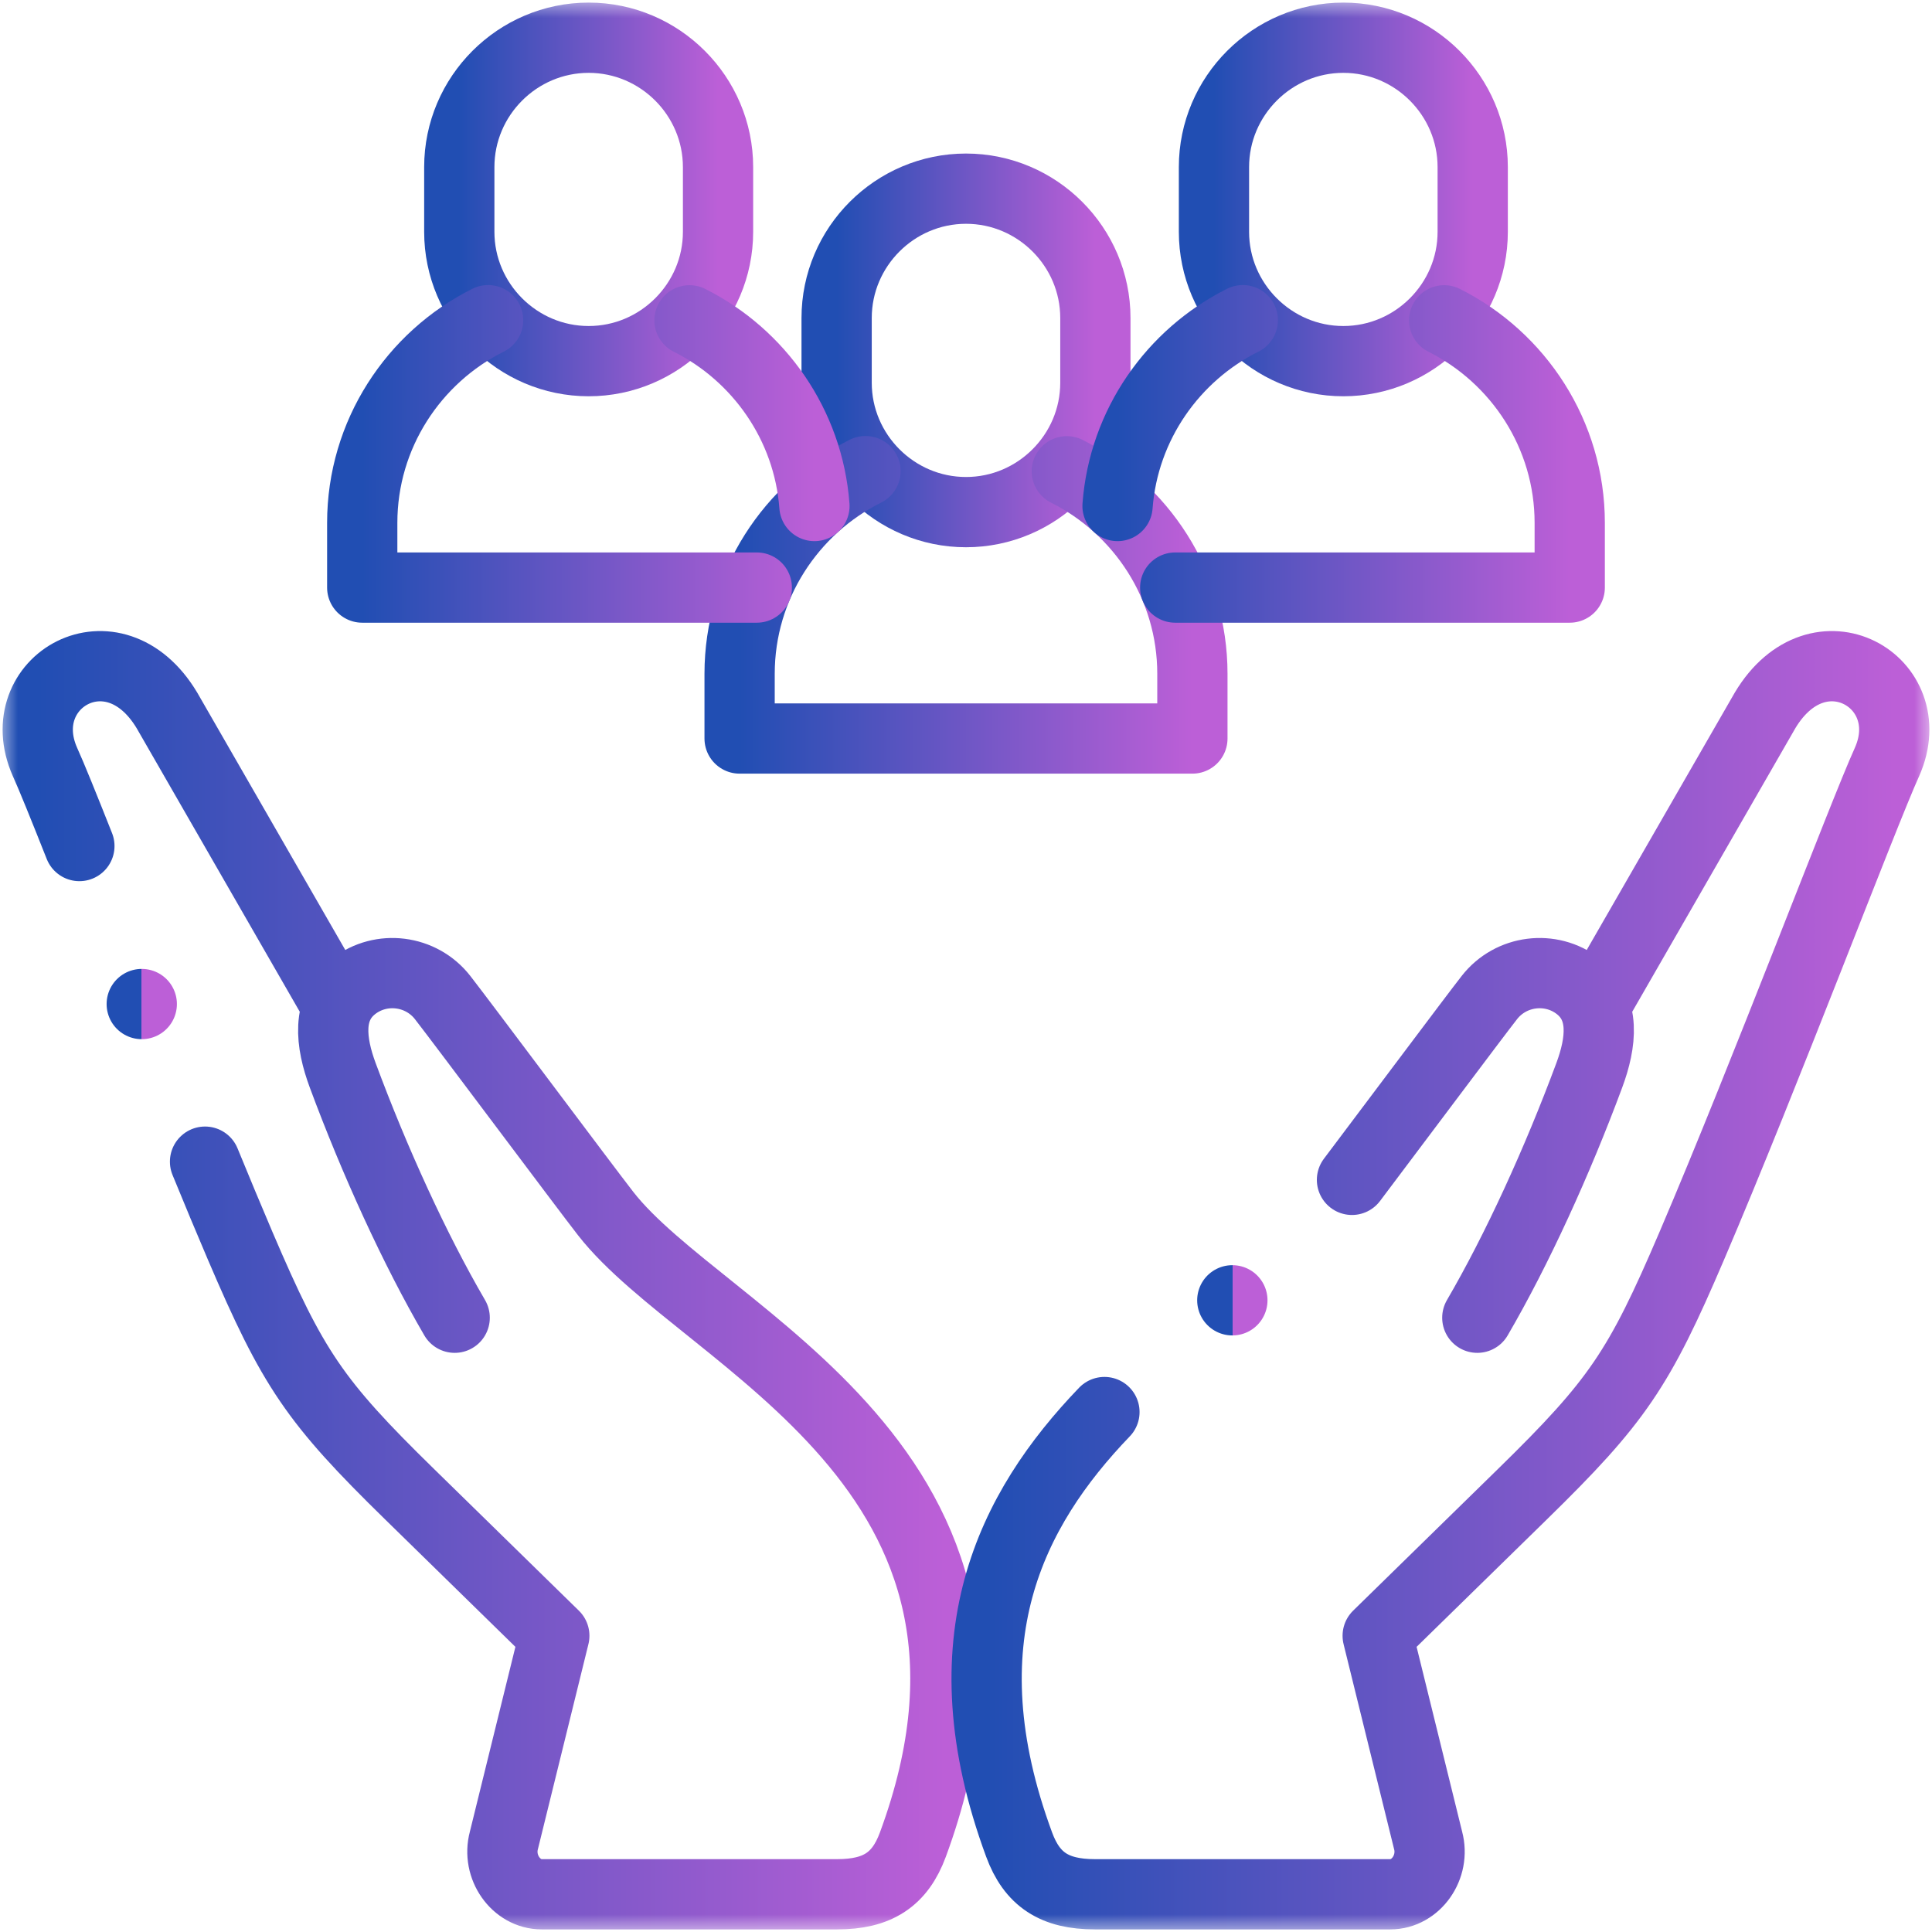
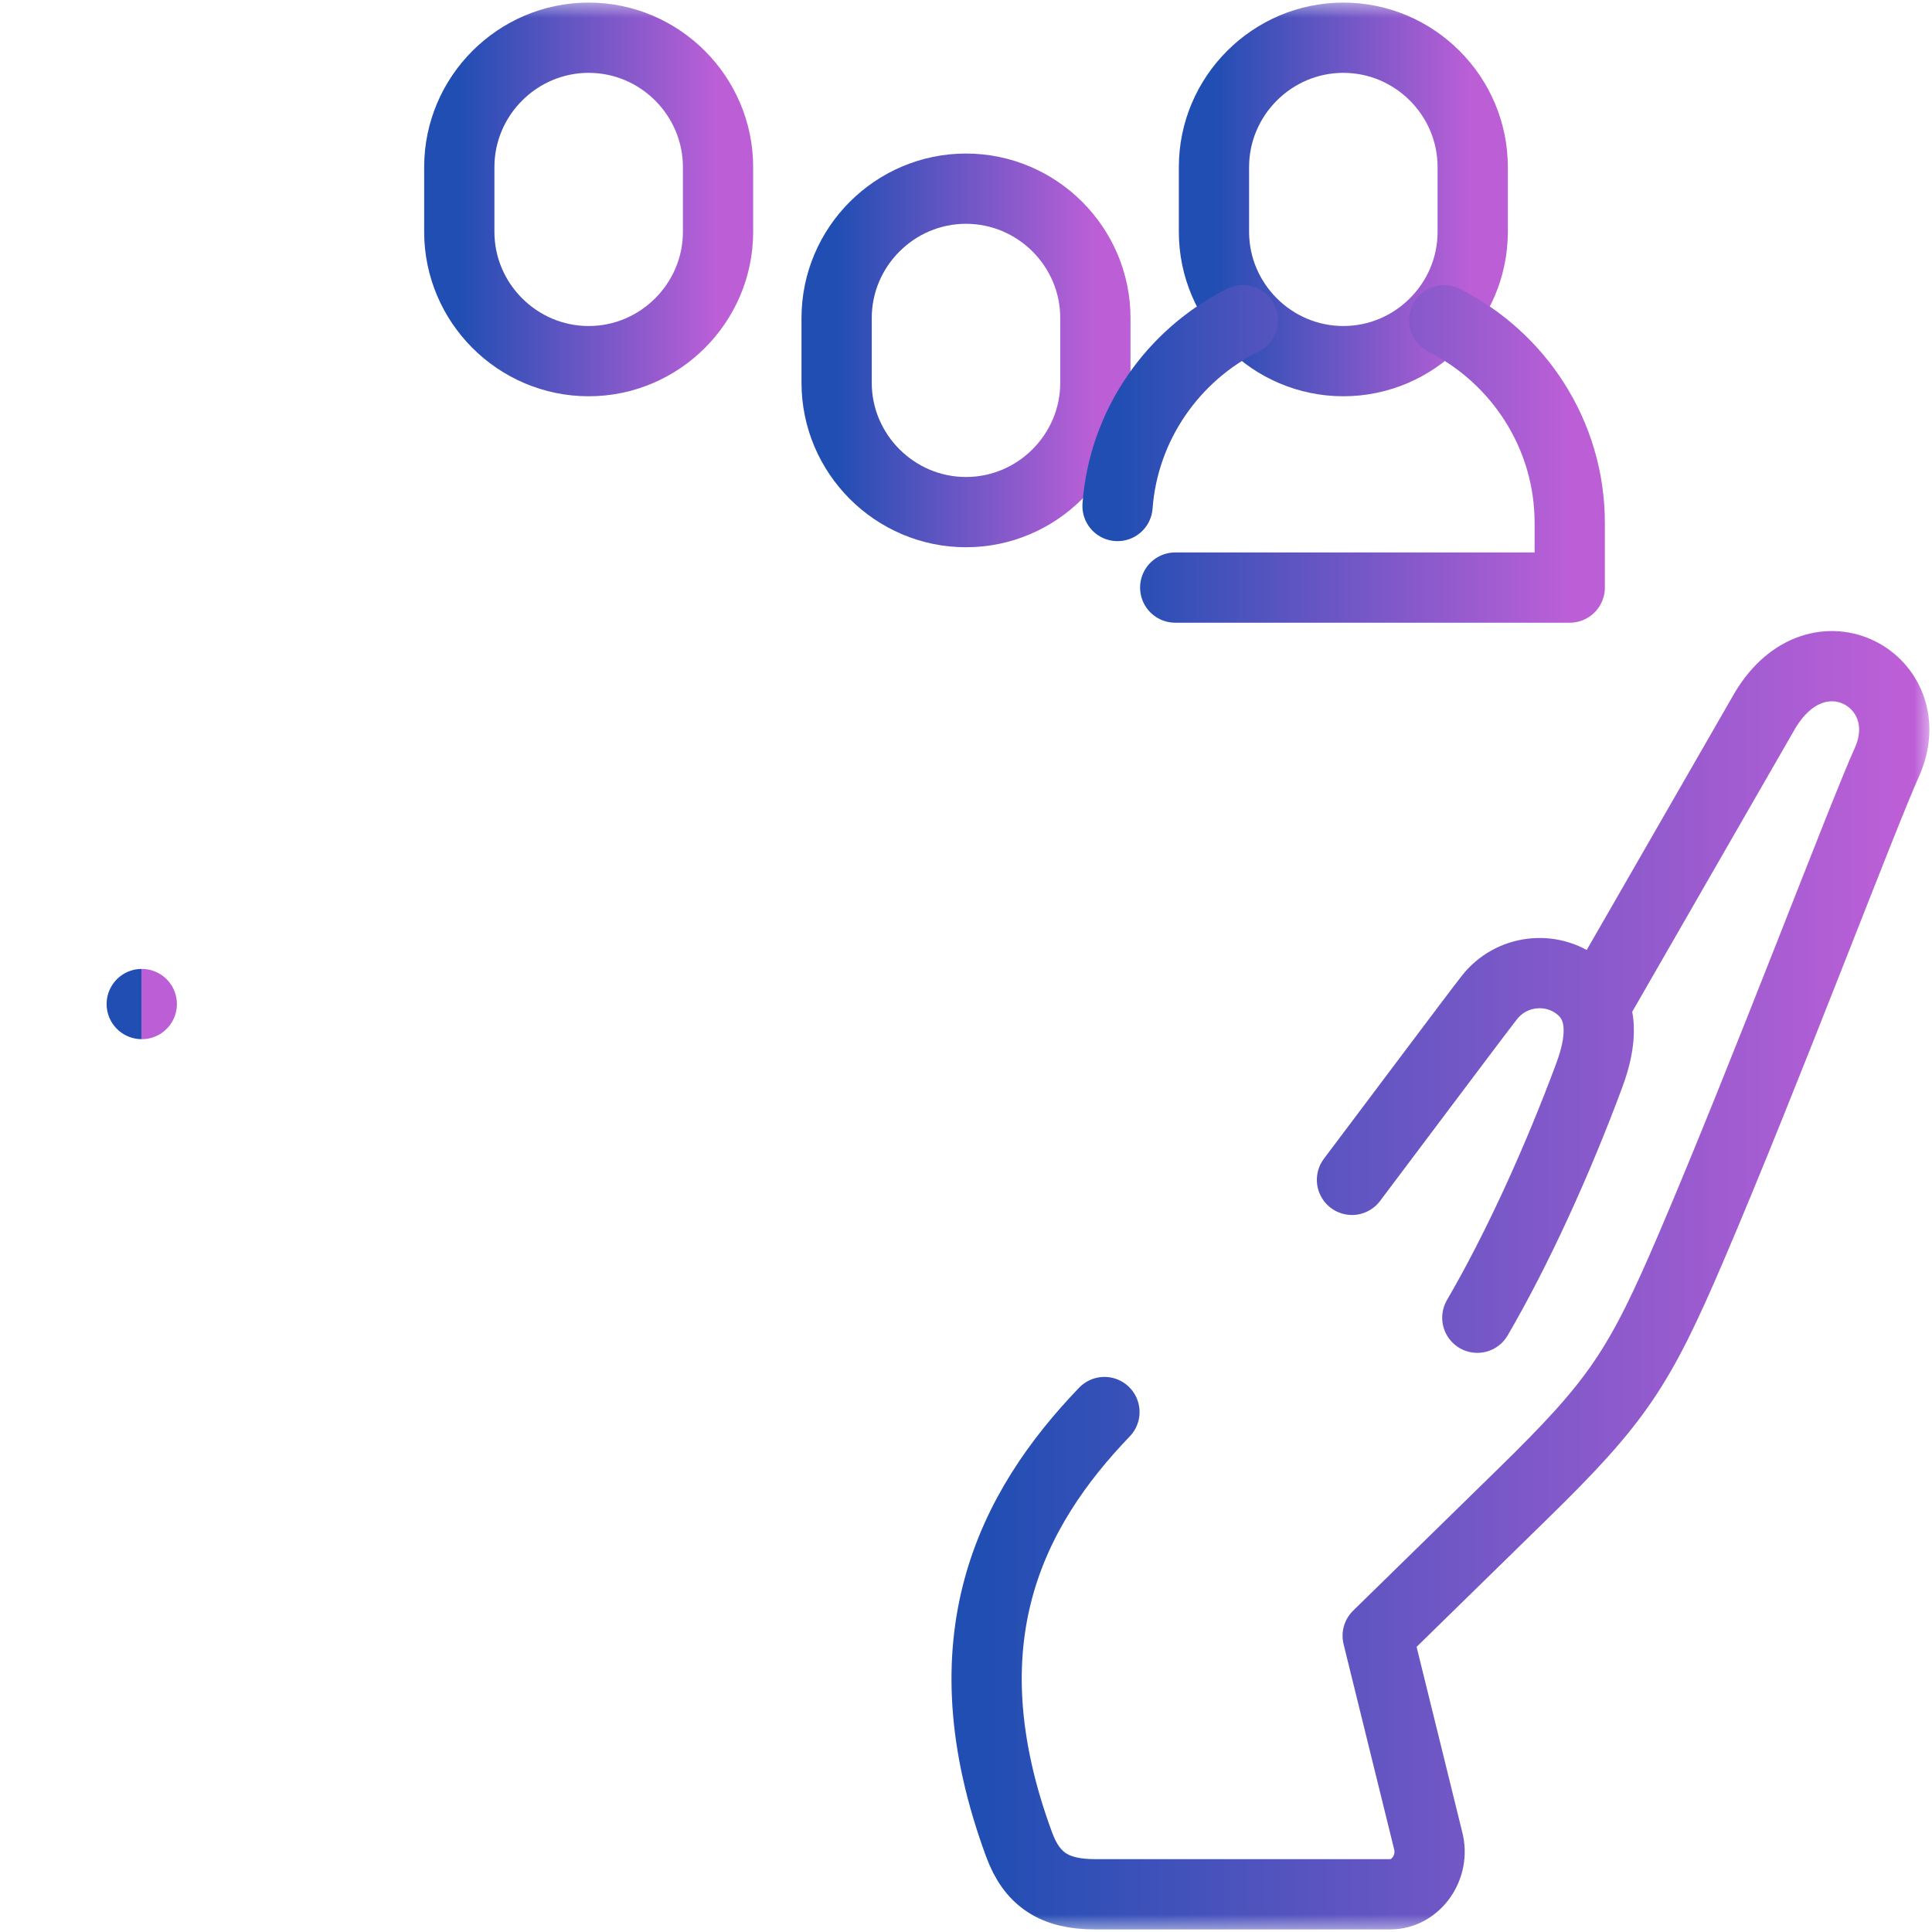
<svg xmlns="http://www.w3.org/2000/svg" width="55" height="55" viewBox="0 0 55 55" fill="none">
  <mask id="mask0_421_115" style="mask-type:luminance" maskUnits="userSpaceOnUse" x="0" y="0" width="55" height="55">
    <path d="M54 54V1H1V54H54Z" fill="white" stroke="white" stroke-width="2" />
  </mask>
  <g mask="url(#mask0_421_115)">
-     <path d="M5.837 33.07C6.179 33.906 6.516 34.713 6.836 35.463C8.339 38.977 8.953 39.89 11.662 42.539L15.78 46.567L14.345 52.391C14.142 53.148 14.69 53.926 15.421 53.926H23.832C24.983 53.926 25.621 53.506 25.987 52.514C29.957 41.763 20.05 38.154 17.241 34.547C16.655 33.795 13.188 29.152 12.602 28.4C11.991 27.615 10.85 27.471 10.068 28.079C9.285 28.688 9.411 29.68 9.757 30.613C10.664 33.057 11.81 35.568 12.944 37.513M9.61 28.668L4.752 20.223C3.23 17.683 0.274 19.411 1.278 21.685C1.47 22.108 1.816 22.965 2.26 24.085" stroke="url(#paint0_linear_421_115)" stroke-width="2" stroke-miterlimit="2.613" stroke-linecap="round" stroke-linejoin="round" />
    <path d="M38.488 33.588C39.713 31.964 41.938 28.989 42.398 28.4C43.009 27.615 44.15 27.471 44.932 28.079C45.715 28.688 45.589 29.68 45.243 30.613C44.336 33.057 43.19 35.568 42.056 37.513M45.39 28.668L50.248 20.223C51.77 17.683 54.726 19.411 53.722 21.684C53.019 23.235 50.252 30.578 48.163 35.463C46.661 38.977 46.047 39.89 43.338 42.539L39.22 46.567L40.655 52.391C40.858 53.148 40.31 53.926 39.579 53.926H31.168C30.017 53.926 29.379 53.506 29.013 52.513C26.863 46.692 28.783 42.965 31.441 40.198" stroke="url(#paint1_linear_421_115)" stroke-width="2" stroke-miterlimit="2.613" stroke-linecap="round" stroke-linejoin="round" />
    <path d="M4.035 28.583H4.036" stroke="url(#paint2_linear_421_115)" stroke-width="2" stroke-miterlimit="2.613" stroke-linecap="round" stroke-linejoin="round" />
-     <path d="M35.081 37.017H35.083" stroke="url(#paint3_linear_421_115)" stroke-width="2" stroke-miterlimit="2.613" stroke-linecap="round" stroke-linejoin="round" />
    <path d="M27.5 5.371C29.526 5.371 31.183 7.028 31.183 9.054V10.896C31.183 12.921 29.526 14.579 27.5 14.579C25.474 14.579 23.817 12.921 23.817 10.896V9.054C23.817 7.028 25.474 5.371 27.5 5.371Z" stroke="url(#paint4_linear_421_115)" stroke-width="2" stroke-miterlimit="22.926" stroke-linecap="round" stroke-linejoin="round" />
-     <path d="M30.37 13.416C32.485 14.476 33.945 16.667 33.945 19.182V21.024H21.055V19.182C21.055 16.663 22.519 14.47 24.639 13.412" stroke="url(#paint5_linear_421_115)" stroke-width="2" stroke-miterlimit="22.926" stroke-linecap="round" stroke-linejoin="round" />
    <path d="M16.758 1.074C18.783 1.074 20.441 2.731 20.441 4.757V6.599C20.441 8.624 18.783 10.281 16.758 10.281C14.732 10.281 13.075 8.624 13.075 6.599V4.757C13.075 2.731 14.732 1.074 16.758 1.074Z" stroke="url(#paint6_linear_421_115)" stroke-width="2" stroke-miterlimit="22.926" stroke-linecap="round" stroke-linejoin="round" />
-     <path d="M21.544 16.727H10.312V14.885C10.312 12.366 11.777 10.173 13.896 9.115M19.628 9.119C21.607 10.111 23.013 12.093 23.185 14.405" stroke="url(#paint7_linear_421_115)" stroke-width="2" stroke-miterlimit="22.926" stroke-linecap="round" stroke-linejoin="round" />
    <path d="M38.242 1.074C40.268 1.074 41.925 2.731 41.925 4.757V6.599C41.925 8.624 40.268 10.281 38.242 10.281C36.217 10.281 34.559 8.624 34.559 6.599V4.757C34.559 2.731 36.217 1.074 38.242 1.074Z" stroke="url(#paint8_linear_421_115)" stroke-width="2" stroke-miterlimit="22.926" stroke-linecap="round" stroke-linejoin="round" />
    <path d="M31.814 14.405C31.987 12.09 33.397 10.106 35.38 9.115M41.112 9.119C43.227 10.18 44.687 12.37 44.687 14.886V16.727H33.456" stroke="url(#paint9_linear_421_115)" stroke-width="2" stroke-miterlimit="22.926" stroke-linecap="round" stroke-linejoin="round" />
  </g>
  <defs>
    <linearGradient id="paint0_linear_421_115" x1="1.074" y1="30.303" x2="26.913" y2="30.303" gradientUnits="userSpaceOnUse">
      <stop stop-color="#214EB3" />
      <stop offset="1" stop-color="#BC5FD7" />
    </linearGradient>
    <linearGradient id="paint1_linear_421_115" x1="28.087" y1="30.303" x2="53.926" y2="30.303" gradientUnits="userSpaceOnUse">
      <stop stop-color="#214EB3" />
      <stop offset="1" stop-color="#BC5FD7" />
    </linearGradient>
    <linearGradient id="paint2_linear_421_115" x1="4.035" y1="27.907" x2="4.036" y2="27.907" gradientUnits="userSpaceOnUse">
      <stop stop-color="#214EB3" />
      <stop offset="1" stop-color="#BC5FD7" />
    </linearGradient>
    <linearGradient id="paint3_linear_421_115" x1="35.081" y1="36.341" x2="35.083" y2="36.341" gradientUnits="userSpaceOnUse">
      <stop stop-color="#214EB3" />
      <stop offset="1" stop-color="#BC5FD7" />
    </linearGradient>
    <linearGradient id="paint4_linear_421_115" x1="23.817" y1="8.357" x2="31.183" y2="8.357" gradientUnits="userSpaceOnUse">
      <stop stop-color="#214EB3" />
      <stop offset="1" stop-color="#BC5FD7" />
    </linearGradient>
    <linearGradient id="paint5_linear_421_115" x1="21.055" y1="15.88" x2="33.945" y2="15.88" gradientUnits="userSpaceOnUse">
      <stop stop-color="#214EB3" />
      <stop offset="1" stop-color="#BC5FD7" />
    </linearGradient>
    <linearGradient id="paint6_linear_421_115" x1="13.075" y1="4.06" x2="20.441" y2="4.06" gradientUnits="userSpaceOnUse">
      <stop stop-color="#214EB3" />
      <stop offset="1" stop-color="#BC5FD7" />
    </linearGradient>
    <linearGradient id="paint7_linear_421_115" x1="10.312" y1="11.583" x2="23.185" y2="11.583" gradientUnits="userSpaceOnUse">
      <stop stop-color="#214EB3" />
      <stop offset="1" stop-color="#BC5FD7" />
    </linearGradient>
    <linearGradient id="paint8_linear_421_115" x1="34.559" y1="4.06" x2="41.925" y2="4.06" gradientUnits="userSpaceOnUse">
      <stop stop-color="#214EB3" />
      <stop offset="1" stop-color="#BC5FD7" />
    </linearGradient>
    <linearGradient id="paint9_linear_421_115" x1="31.814" y1="11.584" x2="44.687" y2="11.584" gradientUnits="userSpaceOnUse">
      <stop stop-color="#214EB3" />
      <stop offset="1" stop-color="#BC5FD7" />
    </linearGradient>
  </defs>
</svg>